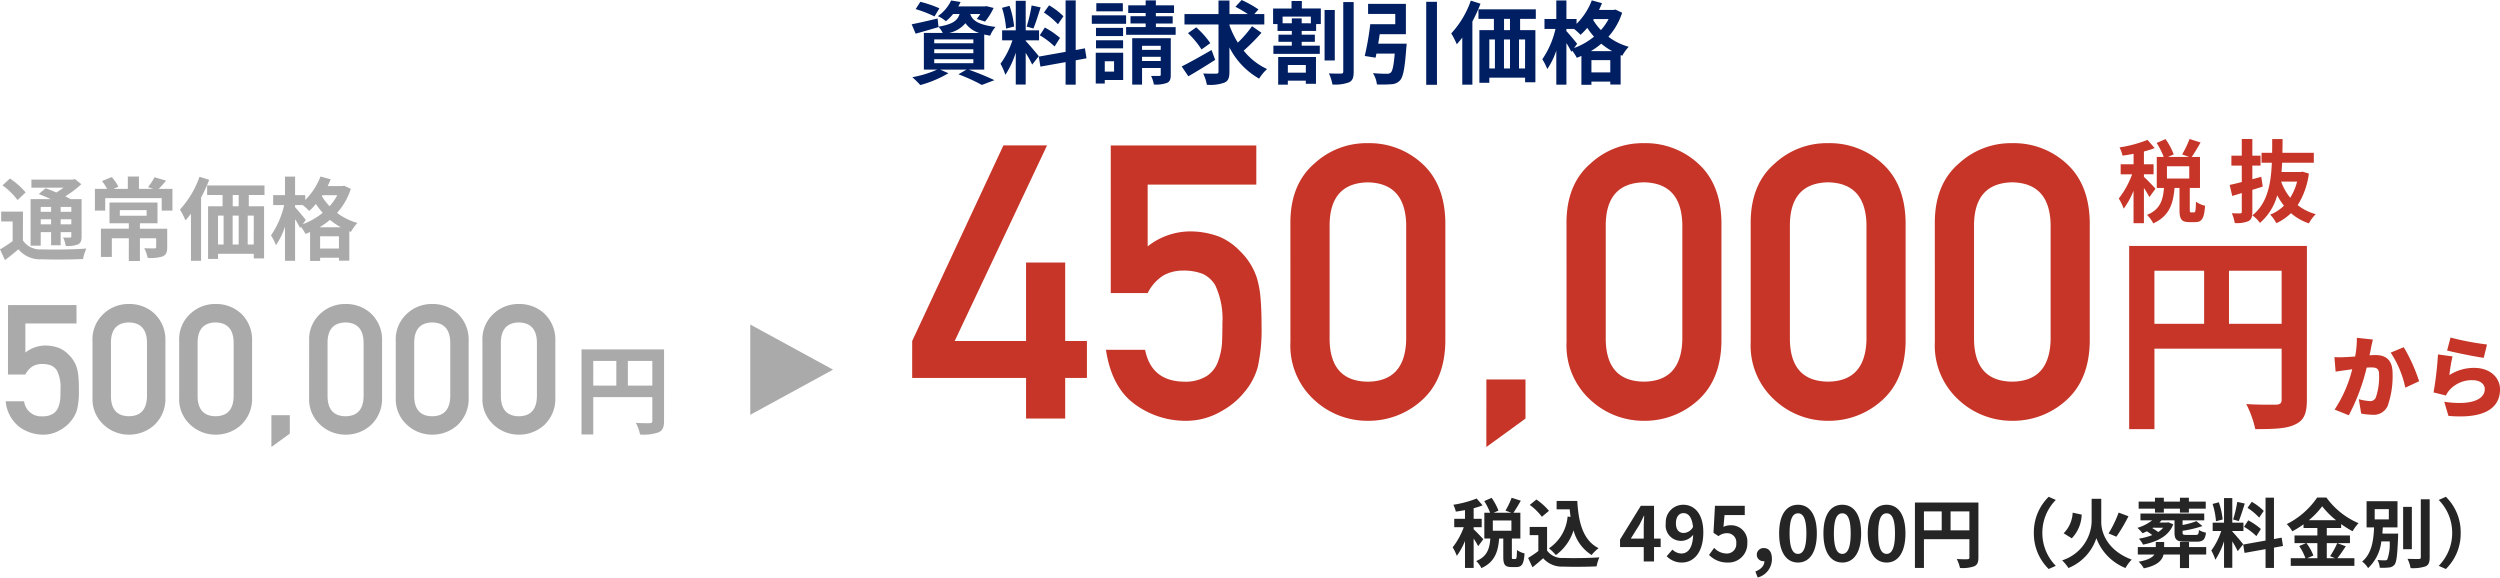
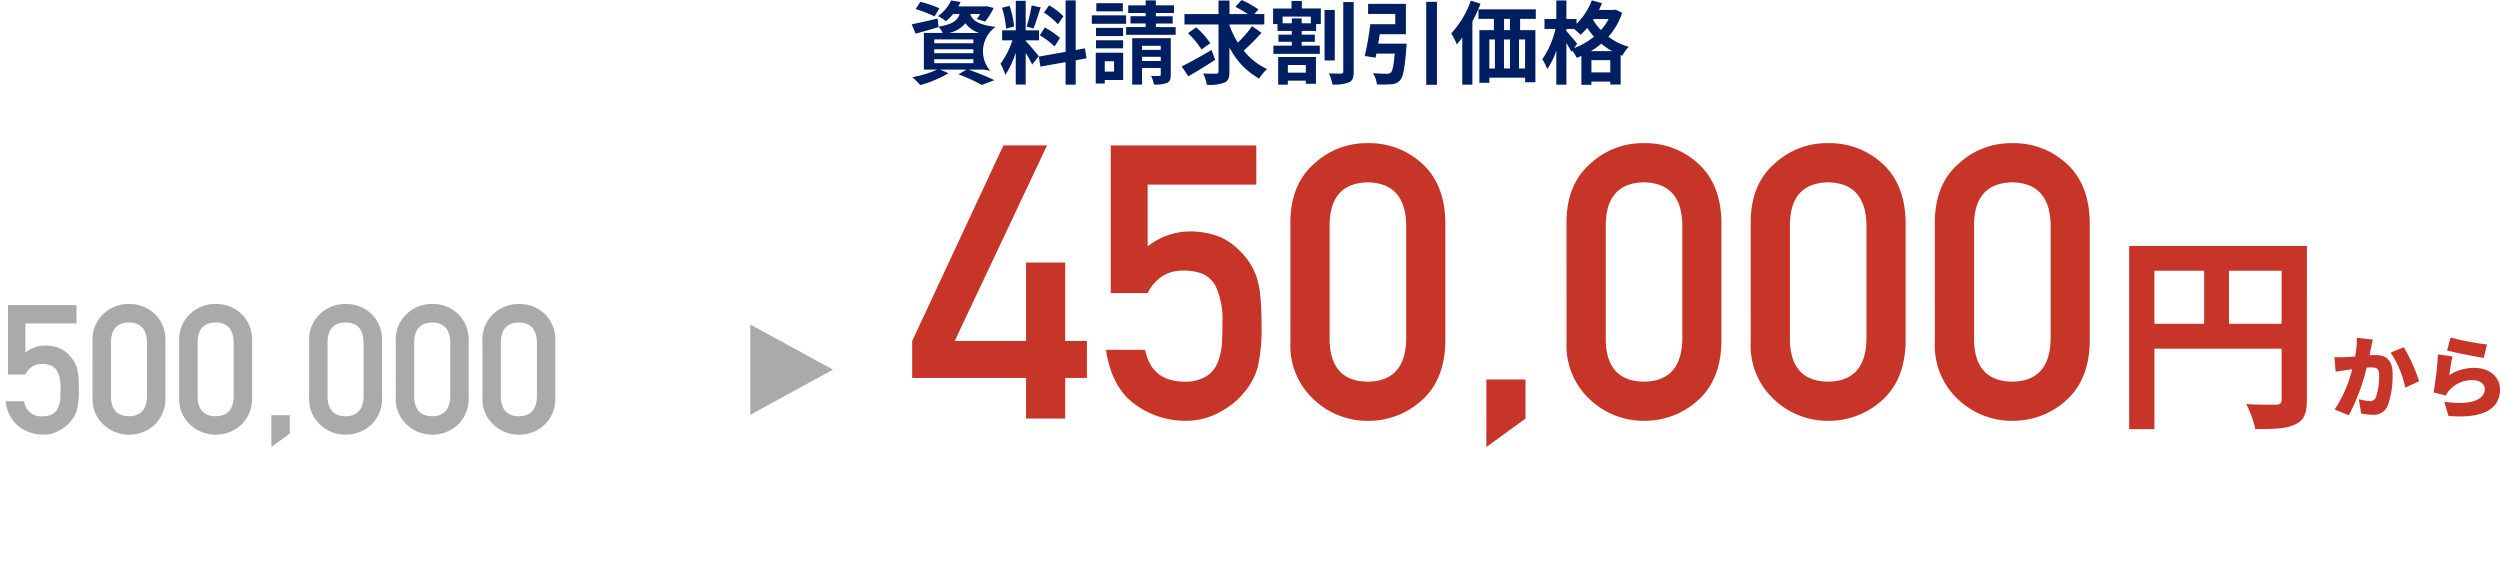
<svg xmlns="http://www.w3.org/2000/svg" width="332.332" height="76.769" viewBox="0 0 332.332 76.769">
  <g id="グループ_660" data-name="グループ 660" transform="translate(-4607.264 -5840.921)">
    <g id="グループ_648" data-name="グループ 648" transform="translate(4579 5423.6)">
      <path id="多角形_29" data-name="多角形 29" d="M6,0l6,11H0Z" transform="translate(139 460.46) rotate(90)" fill="#aaa" />
    </g>
    <g id="グループ_664" data-name="グループ 664">
      <path id="パス_26064" data-name="パス 26064" d="M-158.479-5.4h15.141V0h5.2V-5.4h2.889V-10.31h-2.889V-20.744h-5.2V-10.31h-9.488l12.277-26h-5.8l-12.127,26Zm26.4-11.281h4.906a5.86,5.86,0,0,1,2.092-2.341,5.26,5.26,0,0,1,2.59-.647,6.924,6.924,0,0,1,2.665.448,3.879,3.879,0,0,1,1.619,1.469,10.486,10.486,0,0,1,.971,5.055q0,1.27-.05,2.615a8.862,8.862,0,0,1-.548,2.54,3.8,3.8,0,0,1-1.494,1.893,5.311,5.311,0,0,1-2.988.747q-4.358-.05-5.2-4.233h-5.2q.747,5.005,3.86,7.247A11.342,11.342,0,0,0-122.121.3a9.212,9.212,0,0,0,4.731-1.27,10.139,10.139,0,0,0,3.113-2.59,8.7,8.7,0,0,0,1.743-3.312,22.593,22.593,0,0,0,.5-5.429q0-2.291-.149-3.86a12.419,12.419,0,0,0-.5-2.615,8.786,8.786,0,0,0-2.191-3.461,8.347,8.347,0,0,0-2.665-1.893,10.949,10.949,0,0,0-3.835-.747,9.146,9.146,0,0,0-5.8,1.992V-31.1h14.443v-5.2h-19.349Zm39.271,6.226q-.149,5.5-5.1,5.553-4.98-.05-5.08-5.553v-15.39q.1-5.454,5.08-5.553,4.956.1,5.1,5.553Zm-15.39.3a9.756,9.756,0,0,0,3.212,7.72A10.362,10.362,0,0,0-97.916.3a10.52,10.52,0,0,0,7.2-2.739q3.013-2.714,3.113-7.72V-26.172q-.1-5.03-3.113-7.745a10.326,10.326,0,0,0-7.2-2.689,10.164,10.164,0,0,0-7.072,2.689q-3.163,2.714-3.212,7.745ZM-82.153,3.785-76.948,0V-5.2h-5.2ZM-56.1-10.459q-.149,5.5-5.1,5.553-4.98-.05-5.08-5.553v-15.39q.1-5.454,5.08-5.553,4.956.1,5.1,5.553Zm-15.39.3a9.756,9.756,0,0,0,3.212,7.72A10.362,10.362,0,0,0-61.21.3a10.52,10.52,0,0,0,7.2-2.739Q-51-5.155-50.9-10.16V-26.172q-.1-5.03-3.113-7.745a10.326,10.326,0,0,0-7.2-2.689,10.164,10.164,0,0,0-7.072,2.689q-3.163,2.714-3.212,7.745Zm39.869-.3q-.149,5.5-5.1,5.553-4.98-.05-5.08-5.553v-15.39q.1-5.454,5.08-5.553,4.956.1,5.1,5.553Zm-15.39.3A9.756,9.756,0,0,0-43.8-2.44,10.362,10.362,0,0,0-36.731.3a10.52,10.52,0,0,0,7.2-2.739q3.013-2.714,3.113-7.72V-26.172q-.1-5.03-3.113-7.745a10.326,10.326,0,0,0-7.2-2.689A10.164,10.164,0,0,0-43.8-33.917q-3.163,2.714-3.212,7.745Zm39.869-.3q-.149,5.5-5.1,5.553-4.98-.05-5.08-5.553v-15.39q.1-5.454,5.08-5.553,4.956.1,5.1,5.553Zm-15.39.3a9.756,9.756,0,0,0,3.212,7.72A10.362,10.362,0,0,0-12.252.3a10.52,10.52,0,0,0,7.2-2.739q3.013-2.714,3.113-7.72V-26.172q-.1-5.03-3.113-7.745a10.326,10.326,0,0,0-7.2-2.689,10.164,10.164,0,0,0-7.072,2.689q-3.163,2.714-3.212,7.745Z" transform="translate(4887 5896.56)" fill="#c63527" />
      <path id="パス_26065" data-name="パス 26065" d="M1.568-11.592v-7.056h7v7.056Zm-9.912-7.056h6.608v7.056H-8.344Zm20.272-3.3H-11.7V2.408h3.36v-10.7H8.568v6.776c0,.476-.2.644-.728.672-.56,0-2.38.028-3.976-.084a13.61,13.61,0,0,1,1.2,3.332c2.492,0,4.172-.056,5.292-.616,1.176-.532,1.568-1.456,1.568-3.276Z" transform="translate(4902 5895.56)" fill="#c63527" />
-       <path id="パス_26066" data-name="パス 26066" d="M-8.2-3.552C-8.43-3.816-9.414-4.86-9.738-5.124v-.348h1.284V-6.8H-9.738V-8.5A12.513,12.513,0,0,0-8.31-8.952l-.948-1.092a17.154,17.154,0,0,1-3.72,1,4.946,4.946,0,0,1,.4,1.092c.468-.06.96-.144,1.464-.24V-6.8h-1.716v1.332h1.524a11.727,11.727,0,0,1-1.776,3.216A7.084,7.084,0,0,1-12.426-.9a10.664,10.664,0,0,0,1.308-2.376V1.032h1.38v-4.68a10.515,10.515,0,0,1,.72,1.212Zm4.488-1.356H-6.678V-6.54h2.964ZM-3.462-.4c-.156,0-.18-.036-.18-.4V-3.66h1.356V-7.776h-1.1c.348-.5.78-1.224,1.176-1.92l-1.464-.468a12.894,12.894,0,0,1-.984,2.052l.936.336h-2.82l.768-.336a9.214,9.214,0,0,0-1.092-2.04l-1.176.516a10.8,10.8,0,0,1,.936,1.86h-.924V-3.66h.96C-7.206-2.088-7.542-.8-9.33-.072A4.142,4.142,0,0,1-8.5,1.056C-6.342.084-5.838-1.6-5.67-3.66h.66V-.78c0,1.248.228,1.668,1.3,1.668h.792c.864,0,1.188-.456,1.308-2.172a3.7,3.7,0,0,1-1.212-.54C-2.85-.576-2.9-.4-3.078-.4Zm8.136-3c.456-.144.924-.288,1.38-.432L5.862-5.136l-1.188.324V-6.624H5.766v-1.32H4.674v-2.22H3.27v2.22H1.89v1.32H3.27V-4.44c-.6.156-1.152.288-1.608.384L2-2.592,3.27-2.976V-.5c0,.168-.06.216-.216.228s-.648,0-1.1-.024a6.2,6.2,0,0,1,.384,1.308A4.053,4.053,0,0,0,4.158.756c.4-.216.516-.564.516-1.272Zm5.952-1.1a7.728,7.728,0,0,1-.912,2.148A7.264,7.264,0,0,1,8.5-4.5Zm.708-1.32-.24.048H8.55c.036-.408.06-.816.084-1.236h4.212v-1.32H8.67c.012-.6.024-1.212.024-1.824H7.314c0,.612,0,1.224-.012,1.824H5.9v1.32H7.266c-.12,2.844-.588,5.4-2.592,7a3.979,3.979,0,0,1,1.008,1,7.352,7.352,0,0,0,2.3-3.672A8.6,8.6,0,0,0,8.874-1.3,5.386,5.386,0,0,1,7.05-.108a5.184,5.184,0,0,1,.816,1.14A7.081,7.081,0,0,0,9.81-.3a7.193,7.193,0,0,0,2.376,1.356A5.422,5.422,0,0,1,13.1-.168a6.835,6.835,0,0,1-2.4-1.2,10.3,10.3,0,0,0,1.488-4.2Z" transform="translate(4902 5869.56)" fill="#c63527" />
      <path id="パス_26067" data-name="パス 26067" d="M-8.436-9.732a11.93,11.93,0,0,1-.228,2.484c-.528.036-1.02.072-1.368.084a13.233,13.233,0,0,1-1.38,0l.156,1.932c.4-.072,1.08-.168,1.464-.216.168-.024.432-.06.744-.108a17.274,17.274,0,0,1-2.34,5.364L-9.5.564A26.874,26.874,0,0,0-7.128-5.772c.216-.012.42-.024.552-.024.744,0,1.1.108,1.1.972a8.48,8.48,0,0,1-.444,3.048.806.806,0,0,1-.8.456,7.541,7.541,0,0,1-1.452-.252l.312,1.9A7.057,7.057,0,0,0-6.42.492,2.035,2.035,0,0,0-4.344-.66a11.874,11.874,0,0,0,.66-4.356c0-1.776-.9-2.424-2.268-2.424-.216,0-.492.012-.8.036.072-.312.144-.636.2-.96s.168-.78.252-1.14Zm4.5,1.968A13.423,13.423,0,0,1-1.992-3.108L-.156-3.96A22.038,22.038,0,0,0-2.2-8.484Zm7.5-.276c.936.24,3.624.8,4.872.972l.432-1.776A36.818,36.818,0,0,1,4.02-9.768Zm.72.78L2.352-7.524a45.563,45.563,0,0,1-.588,5.052l1.644.408A3.054,3.054,0,0,1,3.9-2.808,3.981,3.981,0,0,1,6.972-4.1c.948,0,1.6.5,1.6,1.176,0,1.452-1.92,2.208-5.388,1.692L3.744.648C8.976,1.1,10.6-.684,10.6-2.892c0-1.452-1.212-2.844-3.444-2.844a6.014,6.014,0,0,0-3.288.96A20.625,20.625,0,0,1,4.284-7.26Z" transform="translate(4929 5895.56)" fill="#c63527" />
-       <path id="パス_26068" data-name="パス 26068" d="M4.14-9.12a15.609,15.609,0,0,0-2.532-.864l-.624.972a15.453,15.453,0,0,1,2.508.972ZM3.456-2.352h5.2v.528h-5.2Zm0-1.32h5.2v.516h-5.2Zm0-1.32h5.2v.516h-5.2Zm1.956-.852A3.882,3.882,0,0,0,7.6-7.14a3.6,3.6,0,0,0,1.836,1.3ZM10.1-.972V-5.64c.24.06.5.108.792.156A3.985,3.985,0,0,1,11.6-6.648c-2.424-.288-3.1-.936-3.36-1.716H9.576a6.83,6.83,0,0,1-.468.66l1.1.348a8.516,8.516,0,0,0,1.14-1.812l-.948-.24-.216.036H6.648A5.511,5.511,0,0,0,6.96-9.96l-1.26-.2A5.21,5.21,0,0,1,3.936-8.076,3.82,3.82,0,0,1,5-7.4a6.6,6.6,0,0,0,.96-.96h.864c-.264.852-.9,1.368-2.808,1.68L3.9-7.764c-1.272.3-2.556.6-3.444.768L.984-5.748C1.884-6,3-6.324,4.032-6.624L4.02-6.672a3.582,3.582,0,0,1,.564.828H2.076V-.972H3.84A14.091,14.091,0,0,1,.54.036,14.473,14.473,0,0,1,1.6,1.08,14.87,14.87,0,0,0,5.34-.492L4.248-.972h3.5l-1.08.624a23.661,23.661,0,0,1,3.12,1.416L11.448.432c-.816-.4-2.2-.972-3.42-1.4ZM20.628-8.064A9.018,9.018,0,0,0,18.72-9.516l-.684.96A9.655,9.655,0,0,1,19.9-7ZM17.484-5.532a10.132,10.132,0,0,1,1.968,1.488l.72-1.14a10.541,10.541,0,0,0-2.016-1.38ZM16.4-9.5a20.409,20.409,0,0,1-.66,2.808l.9.252c.3-.7.648-1.836.96-2.8ZM14.076-6.7a12.031,12.031,0,0,0-.612-2.748l-1,.264a11.893,11.893,0,0,1,.54,2.76Zm3.276,3.948c-.252-.336-1.392-1.68-1.74-2.028V-4.86h1.776V-6.192H15.612v-3.924h-1.32v3.924H12.48V-4.86h1.368a11.109,11.109,0,0,1-1.584,3.108,8.48,8.48,0,0,1,.648,1.476,12.315,12.315,0,0,0,1.38-2.952V1.008h1.32V-3.2a16.03,16.03,0,0,1,.864,1.56Zm6.348.276L23.484-3.8l-1.224.228v-6.6H20.916v6.84L17.352-2.7l.216,1.332,3.348-.6v3H22.26v-3.24Zm4.824-7.32H25v1.08h3.528Zm.432,1.608H24.4v1.128h4.56Zm-.4,1.668h-3.6v1.092h3.6ZM24.96-3.8h3.6V-4.872h-3.6Zm2.4,1.716v1.38H26.124v-1.38Zm1.212-1.128H24.924V.876h1.2V.408h2.448Zm2.508,1.1v-.564h2.484v.564ZM33.564-4.14v.54H31.08v-.54ZM34.9-5.148H29.772V1.02H31.08V-1.188h2.484v.876c0,.132-.036.18-.192.18s-.648.012-1.092,0a4.232,4.232,0,0,1,.372,1.14A4.257,4.257,0,0,0,34.38.8c.408-.18.516-.492.516-1.092Zm-1.98-1.476V-7.1h2.232v-.96H32.916V-8.5h2.412v-1.02H32.916v-.648H31.56v.648H29.244V-8.5H31.56v.432H29.544v.96H31.56v.48h-2.6V-5.6h6.588v-1.02Zm7.4,3.048c-1.428.828-2.976,1.692-3.972,2.184l.888,1.308C38.28-.684,39.612-1.5,40.8-2.268Zm-.168-.912a11.389,11.389,0,0,0-1.872-2.1l-1.092.768a11.708,11.708,0,0,1,1.8,2.172ZM45.7-6.744A14.949,14.949,0,0,1,43.812-4.56,12.27,12.27,0,0,1,42.7-6.852v-.12h4.632v-1.38H46l.552-.624a14.79,14.79,0,0,0-2.232-1.248l-.828.9a16.568,16.568,0,0,1,1.656.972H42.7v-1.8H41.244v1.8H36.72v1.38h4.524V-.72c0,.216-.084.288-.312.288s-1,.012-1.728-.024a5.771,5.771,0,0,1,.492,1.5,5.507,5.507,0,0,0,2.34-.288c.5-.228.66-.624.66-1.464V-3.924A9.933,9.933,0,0,0,46.644.228,5.732,5.732,0,0,1,47.7-1.044a8.678,8.678,0,0,1-3.108-2.448,27.649,27.649,0,0,0,2.364-2.376Zm7.152,5.16v1.02H50.46v-1.02ZM49.176,1.032H50.46V.5h2.388V.912H54.2V-2.652H49.176Zm4.344-8.16H52.3v-.648H50.988v.648H49.764v-.888H53.52Zm-1.2-2.964H50.952v1H48.5v2.064h.588v.912h1.9v.5H49.212v.948h1.776v.516H48.54V-3.06h6.168V-4.152H52.3v-.516h1.752v-.948H52.3v-.5h1.92v-.912h.624V-9.1H52.32Zm4.38,1.2H55.344v6.708H56.7Zm1.128-1.056v9.24c0,.192-.084.264-.288.264-.24,0-.924.012-1.62-.024a5.845,5.845,0,0,1,.468,1.476,5.278,5.278,0,0,0,2.2-.288c.48-.228.624-.624.624-1.416V-9.948Zm4.644,5.532c.072-.408.144-.84.2-1.26h3.48V-9.708H61.128v1.332H64.74v1.368H61.416a37.957,37.957,0,0,1-.732,4.224l1.44.228q.054-.252.108-.54h2.436c-.132,1.572-.288,2.328-.54,2.532a.779.779,0,0,1-.54.144c-.324,0-1.092-.012-1.812-.084A3.58,3.58,0,0,1,62.3,1,15.353,15.353,0,0,0,64.188.972,1.629,1.629,0,0,0,65.376.456c.42-.468.636-1.632.828-4.284a5.382,5.382,0,0,0,.048-.588Zm6.384-5.568V1.044h1.428V-9.984Zm5.928-.156a12.458,12.458,0,0,1-2.6,4.356,10.863,10.863,0,0,1,.732,1.44,9.312,9.312,0,0,0,.732-.888V1.032h1.344v-8.4a20.829,20.829,0,0,0,1.08-2.364Zm5.208,3.924H79.2v-1.5h.792Zm2,5.088h-.8V-4.98H82ZM77.244-4.98h.744v3.852h-.744Zm2.748,0v3.852h-.8V-4.98Zm3.432-2.736V-8.988H75.8v1.272h2.052v1.5H75.924v7h1.32V.1H82V.708h1.368V-6.216H81.336v-1.5Zm7.32,4.284a9.3,9.3,0,0,0,1.38-.984,8.944,8.944,0,0,0,1.44.984ZM90.816-.6V-2.232h2.508V-.6Zm-1.9-3.8c-.2-.276-1.1-1.344-1.428-1.692v-.288h1.02a10.211,10.211,0,0,1,.864.78,8.193,8.193,0,0,0,.888-.924,11.347,11.347,0,0,0,.9,1.176A9.218,9.218,0,0,1,88.512-3.84ZM93.1-7.692a7.273,7.273,0,0,1-1.02,1.464,7.446,7.446,0,0,1-1.032-1.344l.084-.12Zm.912-1.26-.252.048H91.824q.216-.45.4-.9l-1.356-.372a8.828,8.828,0,0,1-2.028,3.12V-7.7H87.492v-2.46H86.148V-7.7H84.576v1.32H86.04a11.7,11.7,0,0,1-1.752,4.032,7.314,7.314,0,0,1,.66,1.3,9.59,9.59,0,0,0,1.2-2.46V1.032h1.344V-4.5a13.1,13.1,0,0,1,.66,1.164l.108-.156a5.729,5.729,0,0,1,.612.948,6.583,6.583,0,0,0,.612-.252v3.84h1.332V.624h2.508v.384H94.7V-2.9l.216.084a5.571,5.571,0,0,1,.864-1.188A7.959,7.959,0,0,1,93.072-5.34,8.89,8.89,0,0,0,94.9-8.532Z" transform="translate(4728 5851.146)" fill="#001e62" />
+       <path id="パス_26068" data-name="パス 26068" d="M4.14-9.12a15.609,15.609,0,0,0-2.532-.864l-.624.972a15.453,15.453,0,0,1,2.508.972ZM3.456-2.352h5.2v.528h-5.2Zm0-1.32h5.2v.516h-5.2Zm0-1.32h5.2v.516h-5.2Zm1.956-.852A3.882,3.882,0,0,0,7.6-7.14a3.6,3.6,0,0,0,1.836,1.3ZM10.1-.972c.24.06.5.108.792.156A3.985,3.985,0,0,1,11.6-6.648c-2.424-.288-3.1-.936-3.36-1.716H9.576a6.83,6.83,0,0,1-.468.66l1.1.348a8.516,8.516,0,0,0,1.14-1.812l-.948-.24-.216.036H6.648A5.511,5.511,0,0,0,6.96-9.96l-1.26-.2A5.21,5.21,0,0,1,3.936-8.076,3.82,3.82,0,0,1,5-7.4a6.6,6.6,0,0,0,.96-.96h.864c-.264.852-.9,1.368-2.808,1.68L3.9-7.764c-1.272.3-2.556.6-3.444.768L.984-5.748C1.884-6,3-6.324,4.032-6.624L4.02-6.672a3.582,3.582,0,0,1,.564.828H2.076V-.972H3.84A14.091,14.091,0,0,1,.54.036,14.473,14.473,0,0,1,1.6,1.08,14.87,14.87,0,0,0,5.34-.492L4.248-.972h3.5l-1.08.624a23.661,23.661,0,0,1,3.12,1.416L11.448.432c-.816-.4-2.2-.972-3.42-1.4ZM20.628-8.064A9.018,9.018,0,0,0,18.72-9.516l-.684.96A9.655,9.655,0,0,1,19.9-7ZM17.484-5.532a10.132,10.132,0,0,1,1.968,1.488l.72-1.14a10.541,10.541,0,0,0-2.016-1.38ZM16.4-9.5a20.409,20.409,0,0,1-.66,2.808l.9.252c.3-.7.648-1.836.96-2.8ZM14.076-6.7a12.031,12.031,0,0,0-.612-2.748l-1,.264a11.893,11.893,0,0,1,.54,2.76Zm3.276,3.948c-.252-.336-1.392-1.68-1.74-2.028V-4.86h1.776V-6.192H15.612v-3.924h-1.32v3.924H12.48V-4.86h1.368a11.109,11.109,0,0,1-1.584,3.108,8.48,8.48,0,0,1,.648,1.476,12.315,12.315,0,0,0,1.38-2.952V1.008h1.32V-3.2a16.03,16.03,0,0,1,.864,1.56Zm6.348.276L23.484-3.8l-1.224.228v-6.6H20.916v6.84L17.352-2.7l.216,1.332,3.348-.6v3H22.26v-3.24Zm4.824-7.32H25v1.08h3.528Zm.432,1.608H24.4v1.128h4.56Zm-.4,1.668h-3.6v1.092h3.6ZM24.96-3.8h3.6V-4.872h-3.6Zm2.4,1.716v1.38H26.124v-1.38Zm1.212-1.128H24.924V.876h1.2V.408h2.448Zm2.508,1.1v-.564h2.484v.564ZM33.564-4.14v.54H31.08v-.54ZM34.9-5.148H29.772V1.02H31.08V-1.188h2.484v.876c0,.132-.036.18-.192.18s-.648.012-1.092,0a4.232,4.232,0,0,1,.372,1.14A4.257,4.257,0,0,0,34.38.8c.408-.18.516-.492.516-1.092Zm-1.98-1.476V-7.1h2.232v-.96H32.916V-8.5h2.412v-1.02H32.916v-.648H31.56v.648H29.244V-8.5H31.56v.432H29.544v.96H31.56v.48h-2.6V-5.6h6.588v-1.02Zm7.4,3.048c-1.428.828-2.976,1.692-3.972,2.184l.888,1.308C38.28-.684,39.612-1.5,40.8-2.268Zm-.168-.912a11.389,11.389,0,0,0-1.872-2.1l-1.092.768a11.708,11.708,0,0,1,1.8,2.172ZM45.7-6.744A14.949,14.949,0,0,1,43.812-4.56,12.27,12.27,0,0,1,42.7-6.852v-.12h4.632v-1.38H46l.552-.624a14.79,14.79,0,0,0-2.232-1.248l-.828.9a16.568,16.568,0,0,1,1.656.972H42.7v-1.8H41.244v1.8H36.72v1.38h4.524V-.72c0,.216-.084.288-.312.288s-1,.012-1.728-.024a5.771,5.771,0,0,1,.492,1.5,5.507,5.507,0,0,0,2.34-.288c.5-.228.66-.624.66-1.464V-3.924A9.933,9.933,0,0,0,46.644.228,5.732,5.732,0,0,1,47.7-1.044a8.678,8.678,0,0,1-3.108-2.448,27.649,27.649,0,0,0,2.364-2.376Zm7.152,5.16v1.02H50.46v-1.02ZM49.176,1.032H50.46V.5h2.388V.912H54.2V-2.652H49.176Zm4.344-8.16H52.3v-.648H50.988v.648H49.764v-.888H53.52Zm-1.2-2.964H50.952v1H48.5v2.064h.588v.912h1.9v.5H49.212v.948h1.776v.516H48.54V-3.06h6.168V-4.152H52.3v-.516h1.752v-.948H52.3v-.5h1.92v-.912h.624V-9.1H52.32Zm4.38,1.2H55.344v6.708H56.7Zm1.128-1.056v9.24c0,.192-.084.264-.288.264-.24,0-.924.012-1.62-.024a5.845,5.845,0,0,1,.468,1.476,5.278,5.278,0,0,0,2.2-.288c.48-.228.624-.624.624-1.416V-9.948Zm4.644,5.532c.072-.408.144-.84.2-1.26h3.48V-9.708H61.128v1.332H64.74v1.368H61.416a37.957,37.957,0,0,1-.732,4.224l1.44.228q.054-.252.108-.54h2.436c-.132,1.572-.288,2.328-.54,2.532a.779.779,0,0,1-.54.144c-.324,0-1.092-.012-1.812-.084A3.58,3.58,0,0,1,62.3,1,15.353,15.353,0,0,0,64.188.972,1.629,1.629,0,0,0,65.376.456c.42-.468.636-1.632.828-4.284a5.382,5.382,0,0,0,.048-.588Zm6.384-5.568V1.044h1.428V-9.984Zm5.928-.156a12.458,12.458,0,0,1-2.6,4.356,10.863,10.863,0,0,1,.732,1.44,9.312,9.312,0,0,0,.732-.888V1.032h1.344v-8.4a20.829,20.829,0,0,0,1.08-2.364Zm5.208,3.924H79.2v-1.5h.792Zm2,5.088h-.8V-4.98H82ZM77.244-4.98h.744v3.852h-.744Zm2.748,0v3.852h-.8V-4.98Zm3.432-2.736V-8.988H75.8v1.272h2.052v1.5H75.924v7h1.32V.1H82V.708h1.368V-6.216H81.336v-1.5Zm7.32,4.284a9.3,9.3,0,0,0,1.38-.984,8.944,8.944,0,0,0,1.44.984ZM90.816-.6V-2.232h2.508V-.6Zm-1.9-3.8c-.2-.276-1.1-1.344-1.428-1.692v-.288h1.02a10.211,10.211,0,0,1,.864.78,8.193,8.193,0,0,0,.888-.924,11.347,11.347,0,0,0,.9,1.176A9.218,9.218,0,0,1,88.512-3.84ZM93.1-7.692a7.273,7.273,0,0,1-1.02,1.464,7.446,7.446,0,0,1-1.032-1.344l.084-.12Zm.912-1.26-.252.048H91.824q.216-.45.4-.9l-1.356-.372a8.828,8.828,0,0,1-2.028,3.12V-7.7H87.492v-2.46H86.148V-7.7H84.576v1.32H86.04a11.7,11.7,0,0,1-1.752,4.032,7.314,7.314,0,0,1,.66,1.3,9.59,9.59,0,0,0,1.2-2.46V1.032h1.344V-4.5a13.1,13.1,0,0,1,.66,1.164l.108-.156a5.729,5.729,0,0,1,.612.948,6.583,6.583,0,0,0,.612-.252v3.84h1.332V.624h2.508v.384H94.7V-2.9l.216.084a5.571,5.571,0,0,1,.864-1.188A7.959,7.959,0,0,1,93.072-5.34,8.89,8.89,0,0,0,94.9-8.532Z" transform="translate(4728 5851.146)" fill="#001e62" />
      <path id="パス_26061" data-name="パス 26061" d="M-73.676-7.852h2.309a2.758,2.758,0,0,1,.984-1.1,2.475,2.475,0,0,1,1.219-.3,3.258,3.258,0,0,1,1.254.211,1.826,1.826,0,0,1,.762.691,4.935,4.935,0,0,1,.457,2.379q0,.6-.023,1.23a4.17,4.17,0,0,1-.258,1.2,1.787,1.787,0,0,1-.7.891,2.5,2.5,0,0,1-1.406.352A2.272,2.272,0,0,1-71.531-4.3H-73.98a4.854,4.854,0,0,0,1.816,3.41A5.337,5.337,0,0,0-68.988.141a4.335,4.335,0,0,0,2.227-.6A4.771,4.771,0,0,0-65.3-1.676a4.1,4.1,0,0,0,.82-1.559,10.632,10.632,0,0,0,.234-2.555q0-1.078-.07-1.816a5.844,5.844,0,0,0-.234-1.23,4.135,4.135,0,0,0-1.031-1.629,3.928,3.928,0,0,0-1.254-.891,5.153,5.153,0,0,0-1.8-.352,4.3,4.3,0,0,0-2.73.938v-3.867h6.8v-2.449h-9.105Zm18.48,2.93q-.07,2.59-2.4,2.613-2.344-.023-2.391-2.613v-7.242q.047-2.566,2.391-2.613,2.332.047,2.4,2.613Zm-7.242.141a4.591,4.591,0,0,0,1.512,3.633A4.876,4.876,0,0,0-57.6.141a4.951,4.951,0,0,0,3.387-1.289,4.774,4.774,0,0,0,1.465-3.633v-7.535a4.788,4.788,0,0,0-1.465-3.645A4.859,4.859,0,0,0-57.6-17.227a4.783,4.783,0,0,0-3.328,1.266,4.6,4.6,0,0,0-1.512,3.645Zm18.762-.141q-.07,2.59-2.4,2.613-2.344-.023-2.391-2.613v-7.242q.047-2.566,2.391-2.613,2.332.047,2.4,2.613Zm-7.242.141a4.591,4.591,0,0,0,1.512,3.633A4.876,4.876,0,0,0-46.078.141a4.951,4.951,0,0,0,3.387-1.289,4.774,4.774,0,0,0,1.465-3.633v-7.535a4.788,4.788,0,0,0-1.465-3.645,4.859,4.859,0,0,0-3.387-1.266,4.783,4.783,0,0,0-3.328,1.266,4.6,4.6,0,0,0-1.512,3.645ZM-38.66,1.781-36.211,0V-2.449H-38.66Zm12.258-6.7q-.07,2.59-2.4,2.613-2.344-.023-2.391-2.613v-7.242q.047-2.566,2.391-2.613,2.332.047,2.4,2.613Zm-7.242.141a4.591,4.591,0,0,0,1.512,3.633A4.876,4.876,0,0,0-28.8.141a4.951,4.951,0,0,0,3.387-1.289,4.774,4.774,0,0,0,1.465-3.633v-7.535a4.788,4.788,0,0,0-1.465-3.645A4.859,4.859,0,0,0-28.8-17.227a4.783,4.783,0,0,0-3.328,1.266,4.6,4.6,0,0,0-1.512,3.645Zm18.762-.141q-.07,2.59-2.4,2.613-2.344-.023-2.391-2.613v-7.242q.047-2.566,2.391-2.613,2.332.047,2.4,2.613Zm-7.242.141a4.591,4.591,0,0,0,1.512,3.633A4.876,4.876,0,0,0-17.285.141,4.951,4.951,0,0,0-13.9-1.148a4.774,4.774,0,0,0,1.465-3.633v-7.535A4.788,4.788,0,0,0-13.9-15.961a4.859,4.859,0,0,0-3.387-1.266,4.783,4.783,0,0,0-3.328,1.266,4.6,4.6,0,0,0-1.512,3.645Zm18.762-.141q-.07,2.59-2.4,2.613-2.344-.023-2.391-2.613v-7.242q.047-2.566,2.391-2.613,2.332.047,2.4,2.613Zm-7.242.141A4.591,4.591,0,0,0-9.094-1.148,4.876,4.876,0,0,0-5.766.141,4.951,4.951,0,0,0-2.379-1.148,4.774,4.774,0,0,0-.914-4.781v-7.535a4.788,4.788,0,0,0-1.465-3.645,4.859,4.859,0,0,0-3.387-1.266,4.783,4.783,0,0,0-3.328,1.266,4.6,4.6,0,0,0-1.512,3.645Z" transform="translate(4682 5898.56)" fill="#aaa" />
-       <path id="パス_26062" data-name="パス 26062" d="M.728-5.382V-8.658h3.25v3.276Zm-4.6-3.276H-.806v3.276H-3.874Zm9.412-1.534H-5.434V1.118h1.56V-3.848H3.978V-.7c0,.221-.091.3-.338.312s-1.1.013-1.846-.039a6.319,6.319,0,0,1,.559,1.547A6.006,6.006,0,0,0,4.81.832c.546-.247.728-.676.728-1.521Z" transform="translate(4690 5897.56)" fill="#aaa" />
-       <path id="パス_26063" data-name="パス 26063" d="M7.056-6.132v.648H5.676v-.648Zm2.688.648H8.328v-.648H9.744ZM8.328-3.816v-.672H9.744v.672Zm-2.652,0v-.672h1.38v.672Zm0,1.032h1.38v1.752H8.328V-2.784H9.744v.552c0,.12-.036.168-.18.18-.12,0-.54,0-.912-.012A3.9,3.9,0,0,1,9-.948a3.611,3.611,0,0,0,1.62-.2c.384-.192.492-.492.492-1.068V-7.164H9.66c-.2-.12-.456-.24-.72-.372a13.659,13.659,0,0,0,2.136-1.62l-.852-.684-.276.072H4.44v1.08H8.712a11.087,11.087,0,0,1-.96.636c-.492-.216-1-.408-1.416-.564l-.924.768c.492.192,1.068.432,1.608.684H4.332v6.18H5.676Zm-2-5.28A10.278,10.278,0,0,0,1.584-9.912L.6-9a9.741,9.741,0,0,1,2,1.956Zm-.36,2.556H.42V-4.2H1.944v2.616A16.517,16.517,0,0,1,.264-.492L.924.936C1.6.432,2.16-.036,2.712-.5A3.722,3.722,0,0,0,5.82.828C7.284.888,9.828.864,11.3.792A5.9,5.9,0,0,1,11.748-.6C10.1-.468,7.26-.432,5.832-.492A2.739,2.739,0,0,1,3.312-1.68Zm12.876-.2h3.564v.744H16.188Zm6.3,2.472H18.864v-.72H21.2V-6.72H14.82v2.76h2.568v.72H13.68V.516h1.452V-1.968h2.256V1.056h1.476V-1.968h2.16V-.8c0,.132-.06.18-.24.18s-.8,0-1.344-.024A5.051,5.051,0,0,1,19.9.648a5.4,5.4,0,0,0,1.98-.2c.48-.216.612-.564.612-1.224ZM21.36-8.532c.3-.3.636-.672.984-1.092l-1.536-.456a8.214,8.214,0,0,1-.864,1.308l.672.24H18.732v-1.644H17.256v1.644H15.348L16-8.82A5.823,5.823,0,0,0,15.12-10.1l-1.3.528A6.737,6.737,0,0,1,14.5-8.532h-1.62V-5.64h1.368V-7.3h7.512V-5.64h1.428V-8.532Zm5.424-1.608a12.458,12.458,0,0,1-2.6,4.356,10.862,10.862,0,0,1,.732,1.44,9.312,9.312,0,0,0,.732-.888V1.032h1.344v-8.4a20.828,20.828,0,0,0,1.08-2.364Zm5.208,3.924H31.2v-1.5h.792Zm2,5.088h-.8V-4.98H34ZM29.244-4.98h.744v3.852h-.744Zm2.748,0v3.852h-.8V-4.98Zm3.432-2.736V-8.988H27.8v1.272h2.052v1.5H27.924v7h1.32V.1H34V.708h1.368V-6.216H33.336v-1.5Zm7.32,4.284a9.3,9.3,0,0,0,1.38-.984,8.944,8.944,0,0,0,1.44.984ZM42.816-.6V-2.232h2.508V-.6Zm-1.9-3.8c-.2-.276-1.1-1.344-1.428-1.692v-.288h1.02a10.21,10.21,0,0,1,.864.78,8.193,8.193,0,0,0,.888-.924,11.347,11.347,0,0,0,.9,1.176A9.218,9.218,0,0,1,40.512-3.84ZM45.1-7.692a7.273,7.273,0,0,1-1.02,1.464,7.447,7.447,0,0,1-1.032-1.344l.084-.12Zm.912-1.26-.252.048H43.824q.216-.45.4-.9l-1.356-.372a8.828,8.828,0,0,1-2.028,3.12V-7.7H39.492v-2.46H38.148V-7.7H36.576v1.32H38.04a11.7,11.7,0,0,1-1.752,4.032,7.314,7.314,0,0,1,.66,1.3,9.59,9.59,0,0,0,1.2-2.46V1.032h1.344V-4.5a13.1,13.1,0,0,1,.66,1.164l.108-.156a5.728,5.728,0,0,1,.612.948,6.583,6.583,0,0,0,.612-.252v3.84h1.332V.624h2.508v.384H46.7V-2.9l.216.084a5.57,5.57,0,0,1,.864-1.188A7.958,7.958,0,0,1,45.072-5.34,8.89,8.89,0,0,0,46.9-8.532Z" transform="translate(4607 5874.56)" fill="#aaa" />
-       <path id="パス_26069" data-name="パス 26069" d="M-136.56-2.96c-.19-.22-1.01-1.09-1.28-1.31v-.29h1.07V-5.67h-1.07V-7.08a10.427,10.427,0,0,0,1.19-.38l-.79-.91a14.3,14.3,0,0,1-3.1.83,4.122,4.122,0,0,1,.33.91c.39-.05.8-.12,1.22-.2v1.16h-1.43v1.11h1.27a9.772,9.772,0,0,1-1.48,2.68,5.9,5.9,0,0,1,.55,1.13,8.886,8.886,0,0,0,1.09-1.98V.86h1.15v-3.9a8.763,8.763,0,0,1,.6,1.01Zm3.74-1.13h-2.47V-5.45h2.47Zm.21,3.76c-.13,0-.15-.03-.15-.33V-3.05h1.13V-6.48h-.92c.29-.42.65-1.02.98-1.6l-1.22-.39a10.745,10.745,0,0,1-.82,1.71l.78.28h-2.35l.64-.28a7.679,7.679,0,0,0-.91-1.7l-.98.43a9,9,0,0,1,.78,1.55h-.77v3.43h.8c-.11,1.31-.39,2.38-1.88,2.99a3.452,3.452,0,0,1,.69.94c1.8-.81,2.22-2.21,2.36-3.93h.55v2.4c0,1.04.19,1.39,1.08,1.39h.66c.72,0,.99-.38,1.09-1.81a3.087,3.087,0,0,1-1.01-.45c-.02,1.04-.06,1.19-.21,1.19Zm7.26-5.65a5.654,5.654,0,0,1-2.48,4.23,6.564,6.564,0,0,1,.92.9,6.421,6.421,0,0,0,2.35-3.29,5.522,5.522,0,0,0,2.4,3.28,5.329,5.329,0,0,1,.93-.91c-2.08-1.04-2.68-3.45-2.83-6.28h-2.75v1.12h1.74c.03.34.07.68.11,1.01Zm-2.48-.75a8.007,8.007,0,0,0-1.67-1.51l-.88.72a7.567,7.567,0,0,1,1.61,1.58Zm-.25,2.14h-2.31V-3.5h1.15v2.11a14.187,14.187,0,0,1-1.36.92l.58,1.24c.54-.42.98-.81,1.42-1.2A3.327,3.327,0,0,0-125.9.68c1.19.05,3.2.03,4.4-.03a6.228,6.228,0,0,1,.37-1.2c-1.33.1-3.58.13-4.75.08a2.46,2.46,0,0,1-2.2-.98Zm11.13,1.55,1.15-1.84c.21-.4.41-.81.59-1.2h.04c-.02.43-.06,1.1-.06,1.53v1.51Zm3.97,0h-.88V-7.4h-1.76l-2.76,4.48v1h3.15V0h1.37V-1.92h.88Zm3.08-.75c-.64,0-1.05-.41-1.05-1.28,0-.91.45-1.36,1-1.36.63,0,1.14.5,1.27,1.85A1.477,1.477,0,0,1-109.9-3.79ZM-112.18-.7a2.776,2.776,0,0,0,2.03.84c1.47,0,2.84-1.21,2.84-4.01,0-2.57-1.26-3.67-2.66-3.67a2.319,2.319,0,0,0-2.33,2.47,2.044,2.044,0,0,0,2.12,2.33,2.058,2.058,0,0,0,1.52-.81c-.06,1.86-.75,2.49-1.58,2.49a1.7,1.7,0,0,1-1.17-.52Zm8.13.84a2.5,2.5,0,0,0,2.59-2.6,2.149,2.149,0,0,0-2.28-2.35,1.914,1.914,0,0,0-.89.21l.14-1.57h2.69V-7.4h-3.96l-.2,3.59.67.44a1.771,1.771,0,0,1,1.11-.39,1.2,1.2,0,0,1,1.25,1.34,1.243,1.243,0,0,1-1.31,1.36,2.3,2.3,0,0,1-1.63-.75l-.68.94A3.373,3.373,0,0,0-104.05.14Zm3.97,1.99A2.523,2.523,0,0,0-98.19-.33c0-.91-.38-1.45-1.06-1.45a.884.884,0,0,0-.95.87.863.863,0,0,0,.92.87h.09c0,.58-.43,1.08-1.2,1.37ZM-94.72.14c1.5,0,2.5-1.32,2.5-3.87s-1-3.81-2.5-3.81-2.51,1.25-2.51,3.81S-96.23.14-94.72.14Zm0-1.15c-.64,0-1.12-.64-1.12-2.72s.48-2.67,1.12-2.67,1.11.6,1.11,2.67S-94.09-1.01-94.72-1.01ZM-88.83.14c1.5,0,2.5-1.32,2.5-3.87s-1-3.81-2.5-3.81-2.51,1.25-2.51,3.81S-90.34.14-88.83.14Zm0-1.15c-.64,0-1.12-.64-1.12-2.72s.48-2.67,1.12-2.67,1.11.6,1.11,2.67S-88.2-1.01-88.83-1.01ZM-82.94.14c1.5,0,2.5-1.32,2.5-3.87s-1-3.81-2.5-3.81-2.51,1.25-2.51,3.81S-84.45.14-82.94.14Zm0-1.15c-.64,0-1.12-.64-1.12-2.72s.48-2.67,1.12-2.67,1.11.6,1.11,2.67S-82.31-1.01-82.94-1.01Zm8.5-3.13V-6.66h2.5v2.52Zm-3.54-2.52h2.36v2.52h-2.36Zm7.24-1.18h-8.44V.86h1.2V-2.96h6.04V-.54c0,.17-.07.23-.26.24s-.85.01-1.42-.03A4.86,4.86,0,0,1-73.19.86,4.62,4.62,0,0,0-71.3.64c.42-.19.56-.52.56-1.17ZM-61.4,1l.95-.42A6.213,6.213,0,0,1-62.24-3.8a6.213,6.213,0,0,1,1.79-4.38l-.95-.42a6.59,6.59,0,0,0-1.97,4.8A6.59,6.59,0,0,0-61.4,1Zm6.99-9.33h-1.28v3.12A5.614,5.614,0,0,1-59.61-.15,6.061,6.061,0,0,1-58.77.87,6.479,6.479,0,0,0-55.06-3.1,6.823,6.823,0,0,0-51.19.87a5.168,5.168,0,0,1,.83-1.12c-3.11-1.15-4.05-3.45-4.05-4.97ZM-52.1-6.5a15.093,15.093,0,0,1-1.34,2.77l1.04.44a23.877,23.877,0,0,0,1.61-2.72Zm-6.11.01a4.13,4.13,0,0,1-1.2,2.74l1.08.67a4.748,4.748,0,0,0,1.32-3.15Zm10.94-.01h1.18v-.52h2.14v.52h1.19v-.52h2.24v-.94h-2.24v-.51h-1.19v.51h-2.14v-.51h-1.18v.51h-2.17v.94h2.17Zm1.09,2.01a2.916,2.916,0,0,1-.66.58,6.606,6.606,0,0,0-.78-.52l.1-.06Zm.69-.72-.18.03h-1c.09-.09.18-.19.27-.29h1.73v1.62c0,.93.27,1.22,1.42,1.22h1.52c.83,0,1.13-.26,1.24-1.2a2.946,2.946,0,0,1-.93-.35c-.05.55-.11.65-.42.65h-1.28c-.4,0-.48-.05-.48-.32v-.23a14.378,14.378,0,0,0,2.64-.63l-.8-.65a10.264,10.264,0,0,1-1.84.51v-.62h2.88v-.9H-49.2v.9h1.56a6.044,6.044,0,0,1-1.96,1,6.536,6.536,0,0,1,.68.72c.19-.08.38-.17.57-.26a6.973,6.973,0,0,1,.72.5,8.926,8.926,0,0,1-1.78.48,3.459,3.459,0,0,1,.56.79c2.19-.44,3.5-1.33,4.01-2.7Zm5.03,3.29h-2.28v-.67h-1.21v.67h-2.1v-.67h-1.11v.67h-2.39v1h2.2c-.26.38-.83.73-2.09.95a4.118,4.118,0,0,1,.69.88c1.81-.37,2.43-1.06,2.62-1.83h2.18V.88h1.21V-.92h2.28Zm7.65-4.8A7.515,7.515,0,0,0-34.4-7.93l-.57.8a8.045,8.045,0,0,1,1.55,1.3Zm-2.62,2.11a8.443,8.443,0,0,1,1.64,1.24l.6-.95a8.784,8.784,0,0,0-1.68-1.15Zm-.9-3.31a17.007,17.007,0,0,1-.55,2.34l.75.21c.25-.58.54-1.53.8-2.33Zm-1.94,2.34a10.026,10.026,0,0,0-.51-2.29l-.83.22a9.911,9.911,0,0,1,.45,2.3Zm2.73,3.29c-.21-.28-1.16-1.4-1.45-1.69v-.07h1.48V-5.16h-1.48V-8.43h-1.1v3.27H-39.6v1.11h1.14a9.258,9.258,0,0,1-1.32,2.59,7.066,7.066,0,0,1,.54,1.23,10.263,10.263,0,0,0,1.15-2.46V.84h1.1V-2.67a13.358,13.358,0,0,1,.72,1.3Zm5.29.23-.18-1.11-1.02.19v-5.5h-1.12v5.7l-2.97.53.18,1.11,2.79-.5V.86h1.12v-2.7Zm4.57-.38v2h-1.35l.82-.35a6.746,6.746,0,0,0-.92-1.65Zm-1.13-3.05a10.432,10.432,0,0,0,1.77-1.85A10.67,10.67,0,0,0-23.2-5.49Zm3.77,3.05a10.386,10.386,0,0,1-.95,1.73l.65.27h-1.09v-2h3.08V-3.46h-3.08v-.99h1.91v-.52A12.639,12.639,0,0,0-21-4.02a5.586,5.586,0,0,1,.79-1.07A10.217,10.217,0,0,1-24.48-8.5h-1.23a10.665,10.665,0,0,1-4.04,3.53,4.661,4.661,0,0,1,.74.96,12.78,12.78,0,0,0,1.49-.93v.49h1.84v.99h-3.04v1.02h1.53l-.91.39a6.87,6.87,0,0,1,.83,1.61h-1.95V.58h8.46V-.44h-2.26c.35-.42.74-1.03,1.12-1.58Zm4.98-4.52h1.88v1.37h-1.88Zm1.02,3.25c.02-.27.04-.55.06-.82h1.95V-8.01h-4.11v3.48h1c-.08,1.66-.28,3.46-1.59,4.54a3.124,3.124,0,0,1,.79.87,5.673,5.673,0,0,0,1.76-3.55h1.11a6.112,6.112,0,0,1-.31,2.39.36.36,0,0,1-.33.13,8.057,8.057,0,0,1-.98-.05,2.439,2.439,0,0,1,.3,1.03A7.379,7.379,0,0,0-16.18.8a1.046,1.046,0,0,0,.75-.37c.28-.34.38-1.3.48-3.71,0-.14.01-.43.01-.43Zm3.92-3.55h-1.16v5.63h1.16Zm1.19-1.01v7.7c0,.18-.08.24-.27.24-.21,0-.85,0-1.5-.02A4.345,4.345,0,0,1-13.29.88,5.312,5.312,0,0,0-11.3.65c.41-.19.55-.52.55-1.22v-7.7ZM-8.6-8.6l-.95.42A6.213,6.213,0,0,1-7.76-3.8,6.213,6.213,0,0,1-9.55.58L-8.6,1A6.59,6.59,0,0,0-6.63-3.8,6.59,6.59,0,0,0-8.6-8.6Z" transform="translate(4941 5915.56)" fill="#252525" />
    </g>
  </g>
</svg>